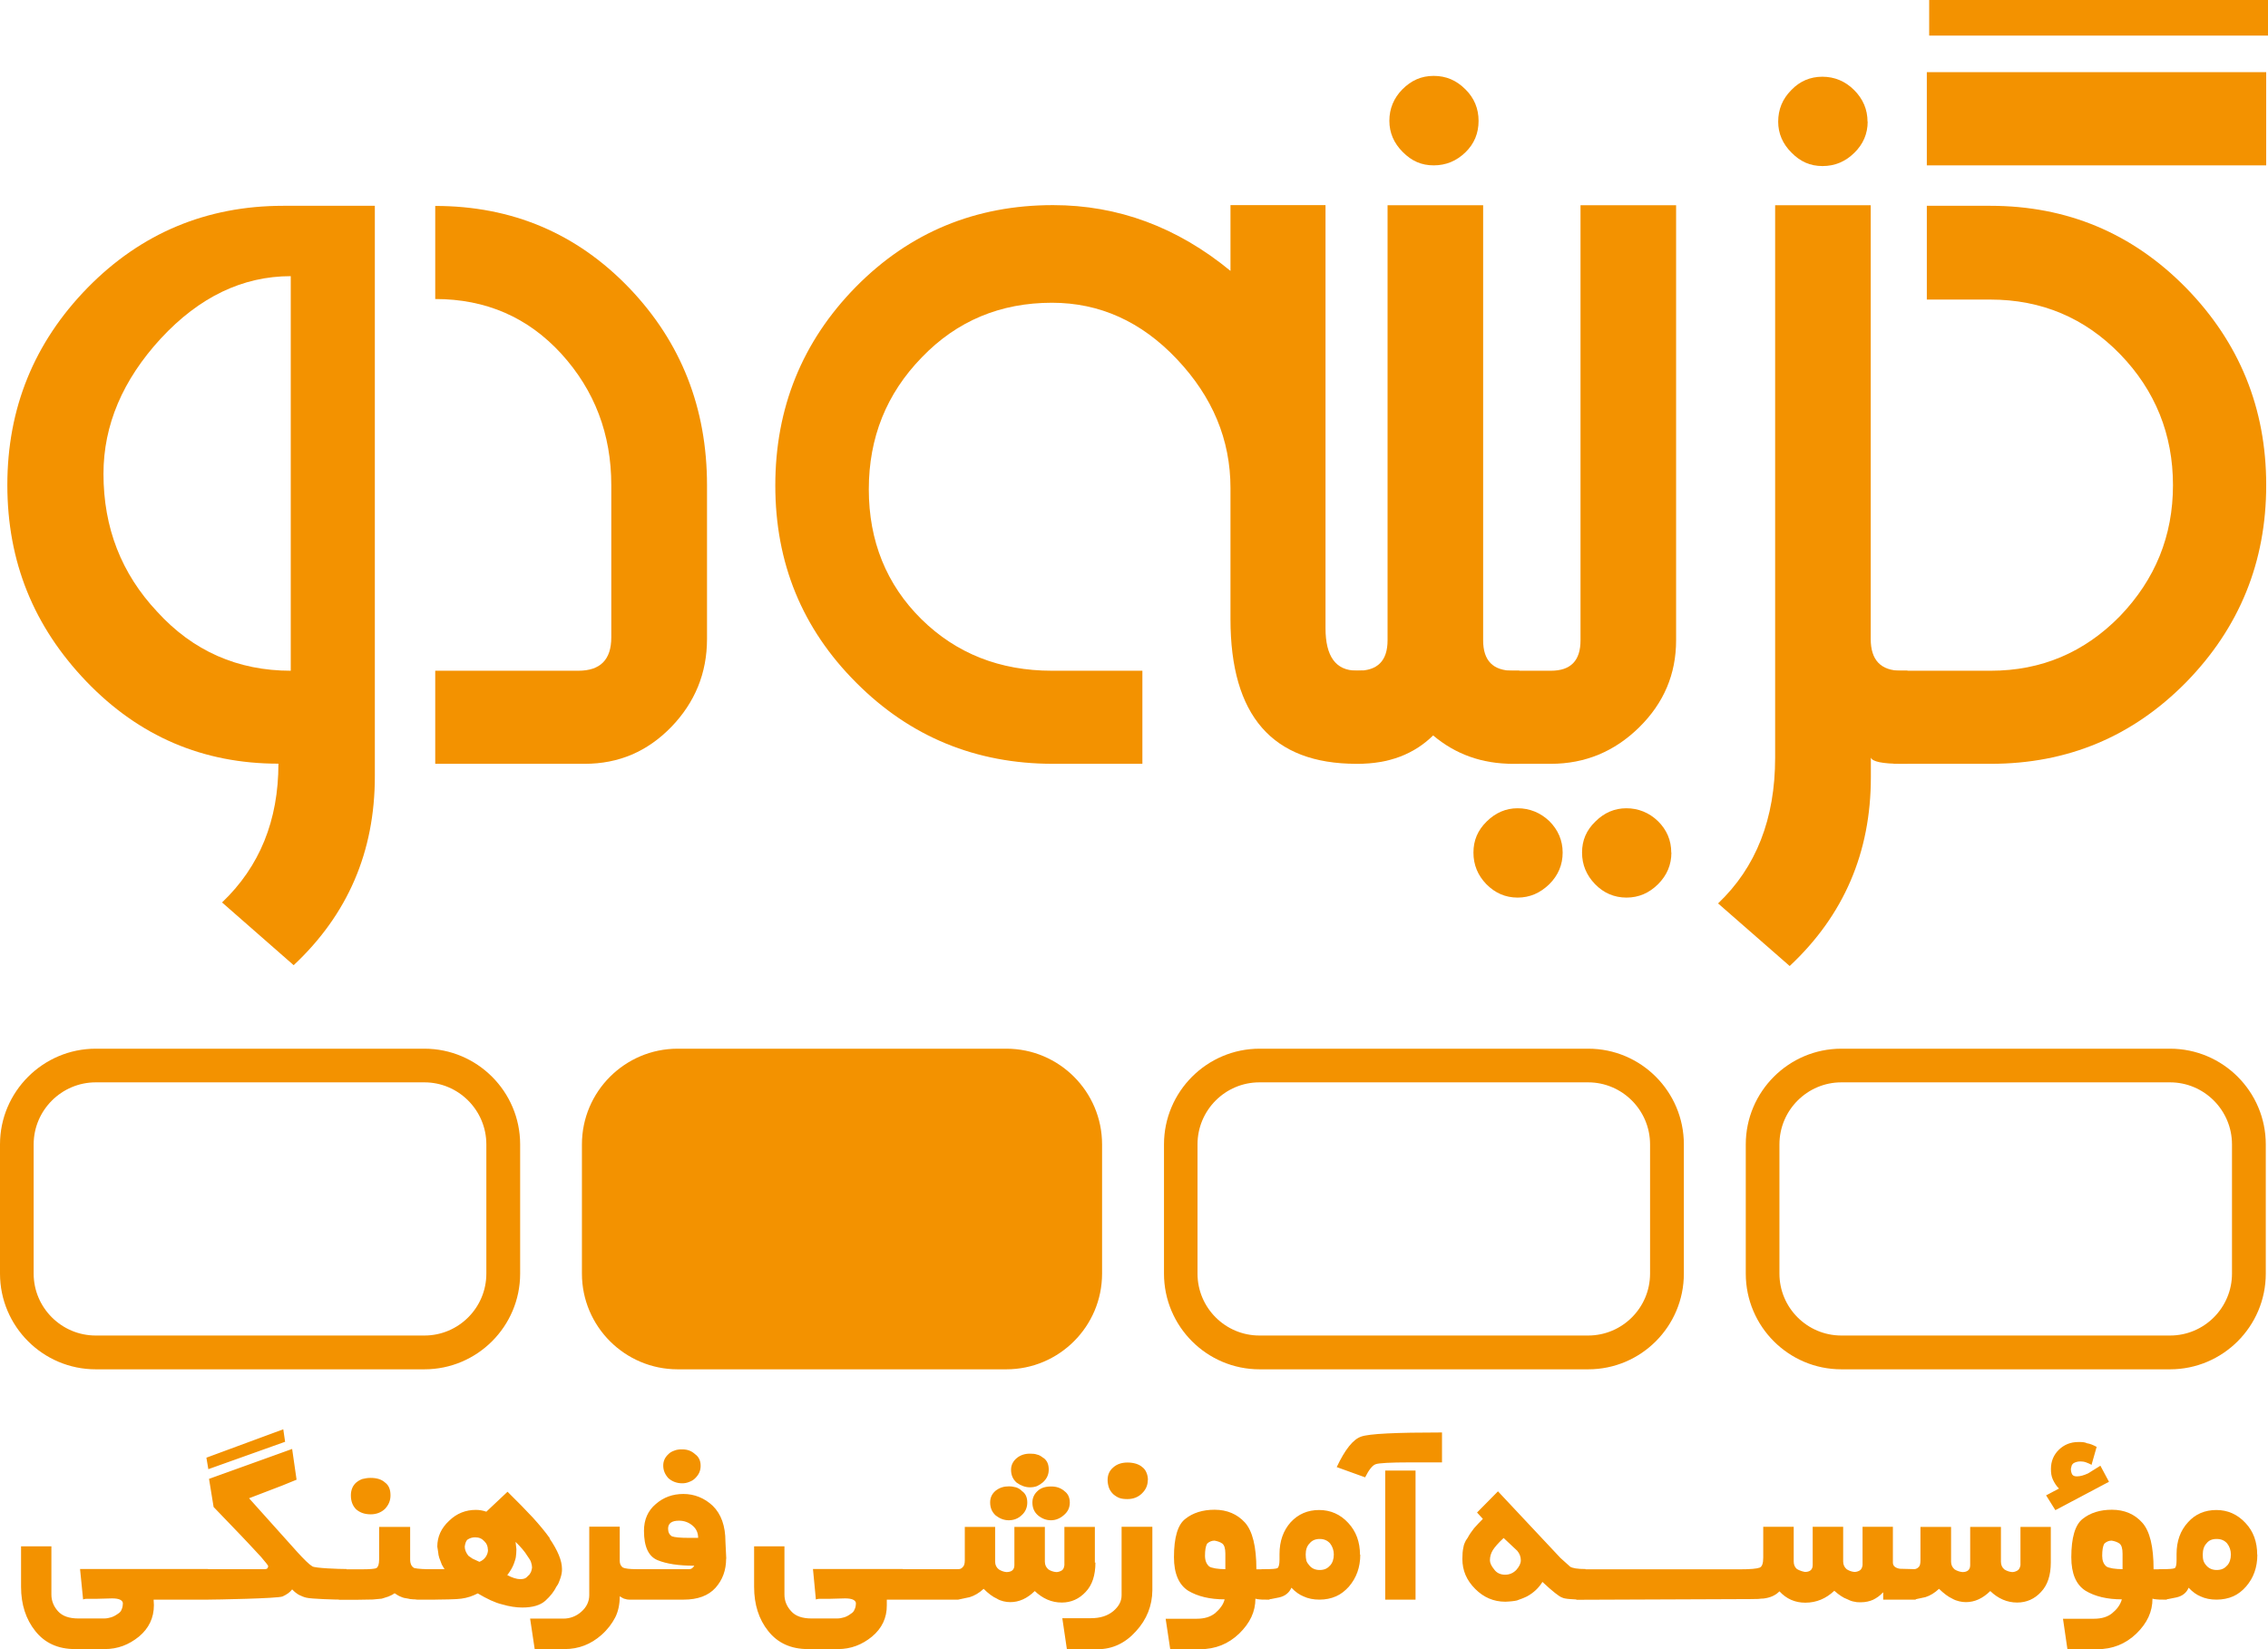
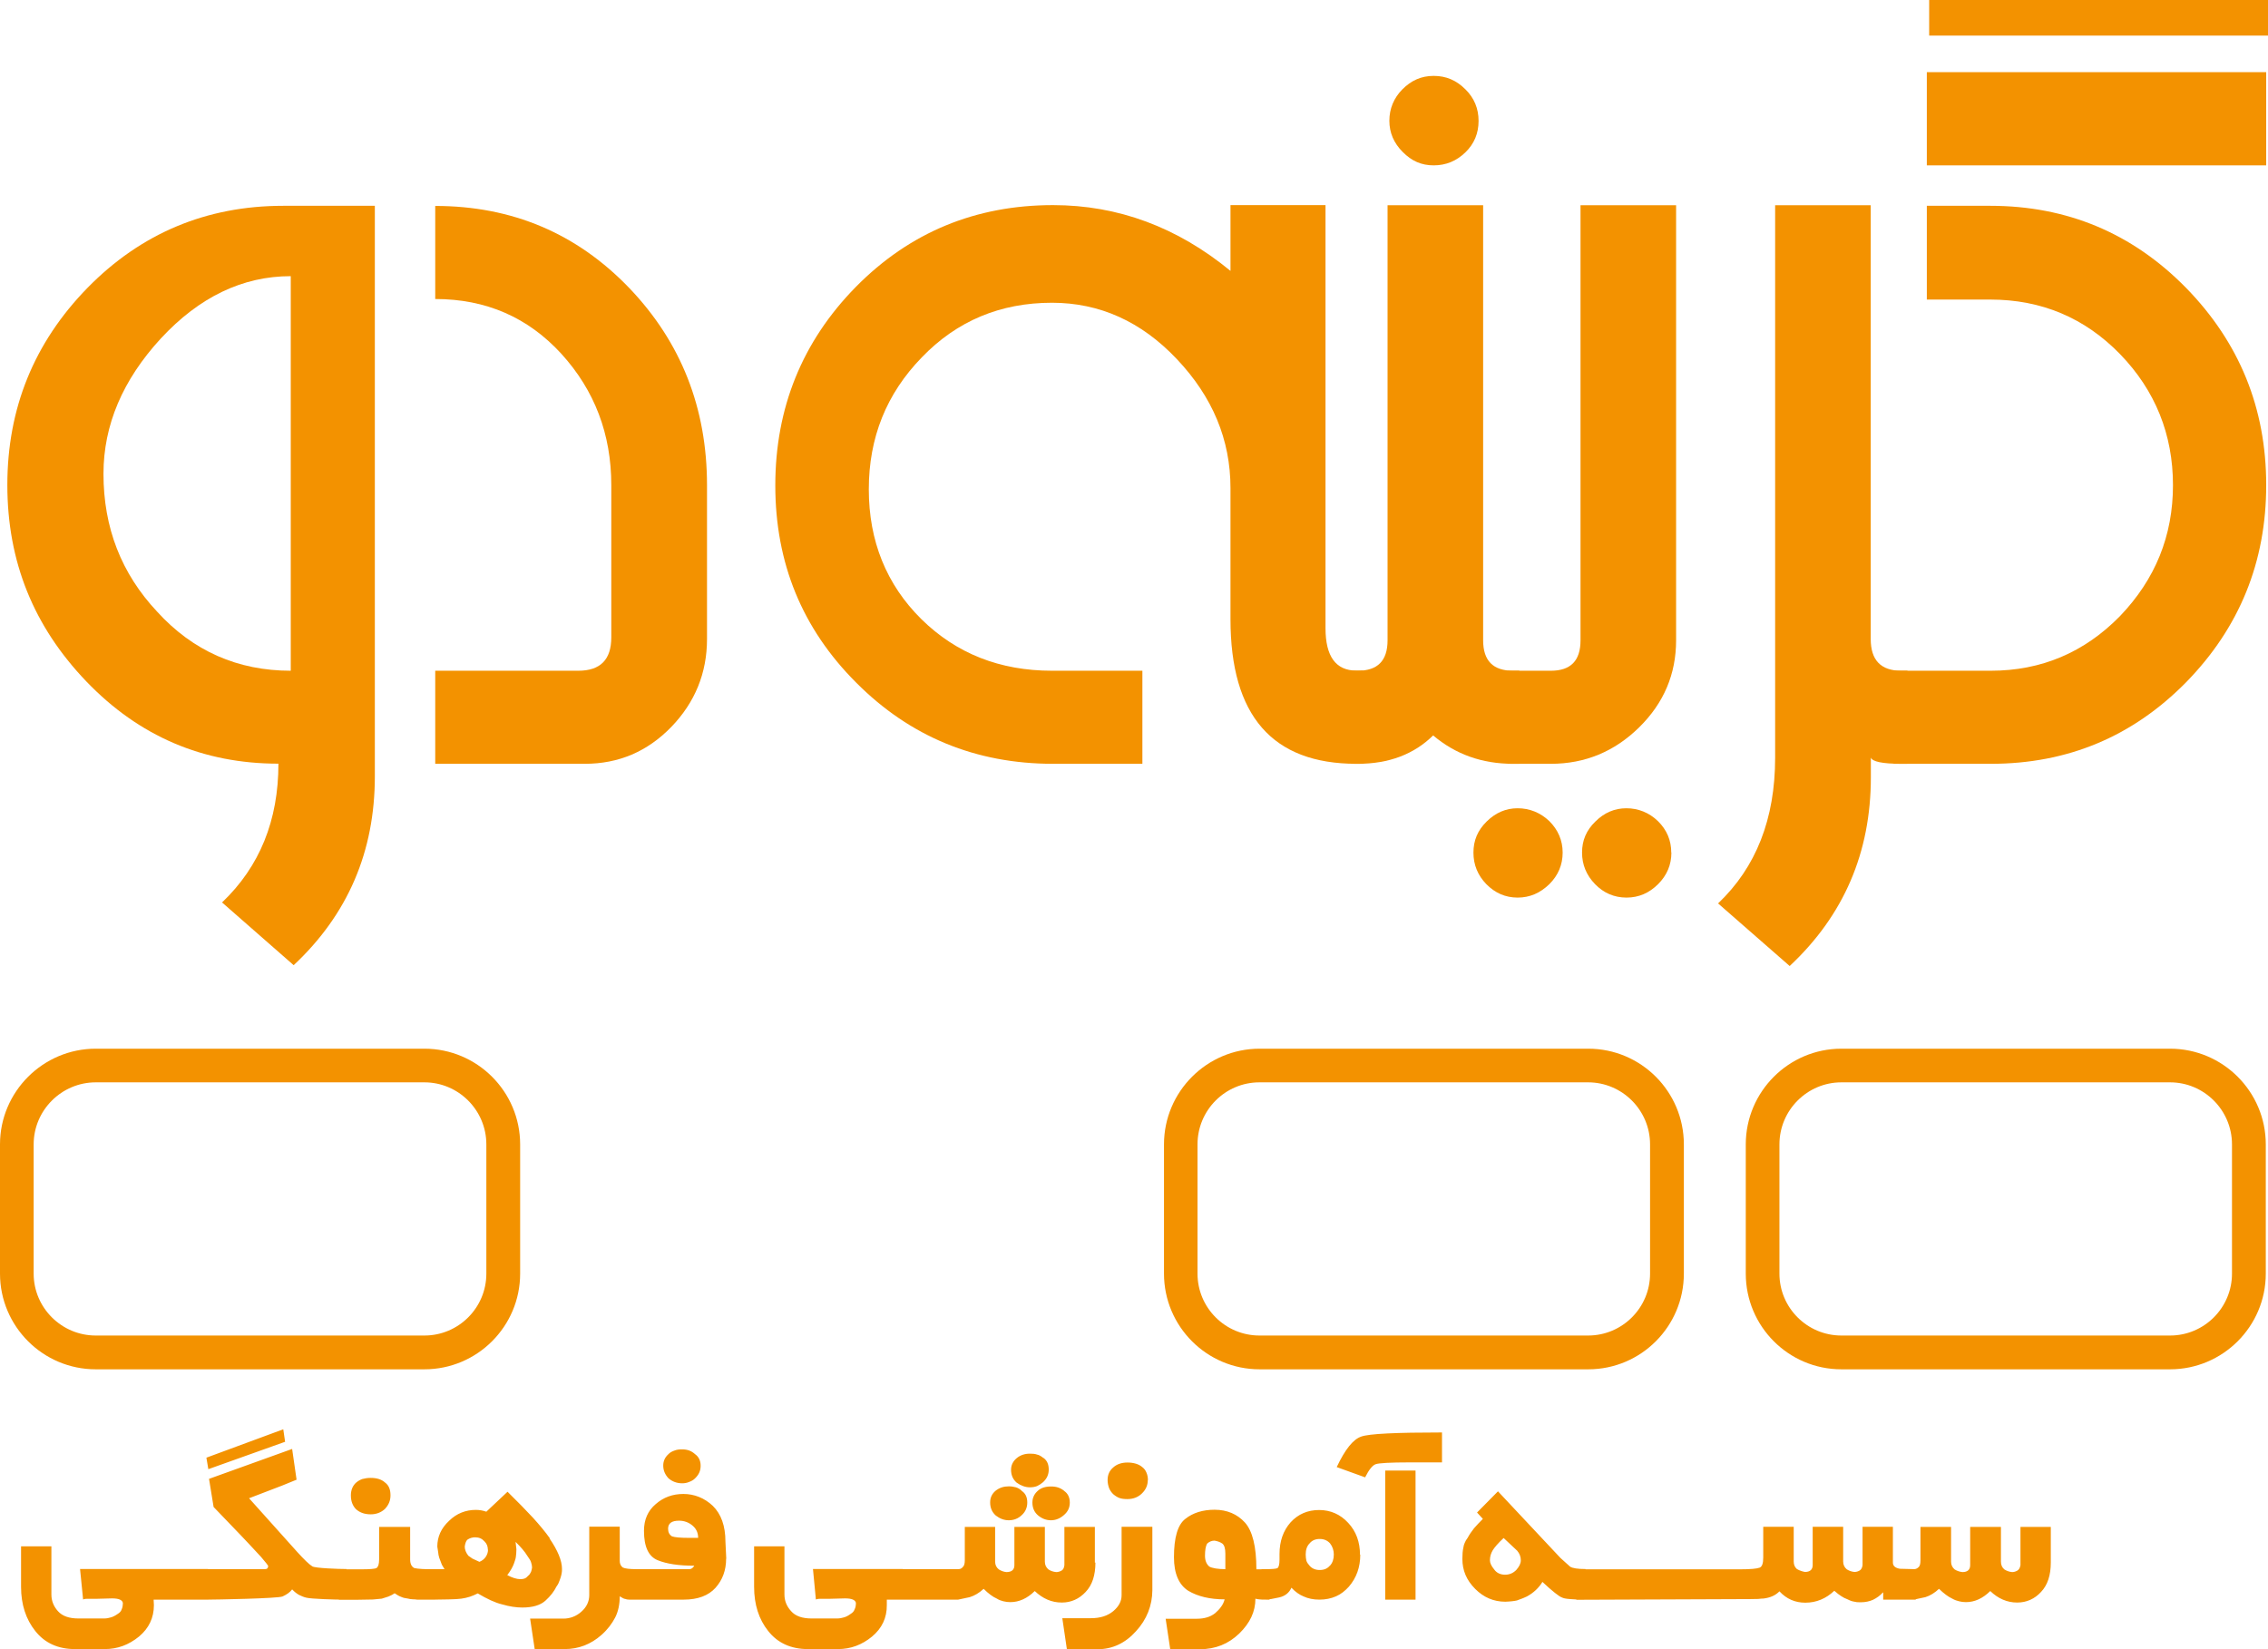
<svg xmlns="http://www.w3.org/2000/svg" id="Layer_2" data-name="Layer 2" viewBox="0 0 163.73 119.07">
  <defs>
    <style>      .cls-1 {        fill: #f39200;        stroke-width: 0px;      }      .cls-2 {        filter: url(#drop-shadow-1);      }    </style>
    <filter id="drop-shadow-1" filterUnits="userSpaceOnUse">
      <feGaussianBlur stdDeviation="1" />
    </filter>
  </defs>
  <g id="OBJECTS">
    <g class="cls-2">
      <g>
        <path class="cls-1" d="M15.05,115.5h-3.96l.02.4c0,.91-.36,1.67-1.08,2.27-.73.59-1.53.9-2.47.9h-2.15c-1.22,0-2.18-.44-2.86-1.3-.68-.85-1.03-1.92-1.03-3.19v-2.93h2.19v3.48c0,.44.15.84.47,1.2.32.36.81.53,1.49.53h1.84c.18,0,.34-.03.5-.08.15-.04.32-.13.49-.25.13-.08.24-.18.28-.32.06-.12.09-.29.09-.48-.05-.21-.3-.32-.78-.32l-1.11.03h-.69c-.08,0-.18,0-.29.05l-.22-2.2h9.25v2.2ZM25.03,115.5h-.34c-.49,0-2.21-.05-2.57-.14-.18-.04-.34-.11-.53-.2-.16-.09-.33-.22-.5-.4-.14.19-.36.36-.69.51-.33.15-4.9.23-5.42.23h-4.65v-2.2h8.78c.17,0,.25-.07.25-.24,0-.02-.17-.24-.52-.65l-.93-1-.53-.56-1.96-2.04-.33-2.03,6-2.16.32,2.22-1.03.42-2.4.92,3.48,3.88c.5.55.86.9,1.09,1.04.21.13,1.9.19,2.46.19v2.2ZM20.59,104.1l-5.55,1.98-.14-.83,5.55-2.05.13.89ZM31.41,115.5h-1.3c-.07-.01-.13-.02-.17-.02-.06,0-.13,0-.19-.01-.07,0-.17-.01-.32-.05-.17-.02-.32-.05-.47-.12-.14-.05-.3-.14-.47-.26-.11.08-.26.16-.46.24l-.47.15-.64.06-1.15.02h-1.3v-2.2h1.65c.58,0,.95-.03,1.05-.09.07-.03.11-.11.15-.21.03-.1.05-.24.05-.41v-2.35h2.24v2.35c0,.31.1.52.3.62.25.06.75.09,1.5.09v2.2ZM27.79,107.04c.28.2.4.51.4.93,0,.38-.13.69-.4.98-.28.26-.63.39-1.02.39-.43,0-.77-.11-1.06-.36-.25-.25-.38-.58-.38-1.01,0-.38.13-.7.38-.92.13-.11.28-.2.45-.26.19-.05.38-.08.6-.08.42,0,.78.1,1.03.33h0ZM39.67,111.08c.59.86.9,1.6.9,2.2,0,.1,0,.21-.02.3-.02.11-.04.21-.08.33-.05.13-.08.25-.13.35-.03.1-.11.21-.19.33-.08.17-.19.33-.31.49-.13.16-.28.33-.47.5-.37.33-.93.49-1.66.49-.44,0-.93-.07-1.47-.23-.51-.12-1.09-.4-1.75-.79-.19.1-.37.17-.57.24-.21.07-.41.11-.62.14-.31.05-1.24.07-2.76.07v-2.2h1.55l-.19-.32-.19-.5c-.04-.13-.07-.27-.08-.42-.02-.15-.04-.28-.06-.39,0-.71.28-1.33.85-1.86.55-.54,1.21-.79,1.93-.79.25,0,.5.04.76.13l1.53-1.44c.74.73,1.35,1.35,1.84,1.88.47.52.89,1.02,1.22,1.49h0ZM35.22,111.9c0-.23-.07-.44-.25-.61-.17-.19-.38-.29-.67-.29-.21,0-.4.06-.57.18-.09.1-.15.26-.18.49,0,.22.09.44.26.66.08.06.18.13.3.21.13.06.3.14.5.23.18-.07.34-.19.45-.35.11-.16.17-.34.17-.52ZM38.23,113.66c.1-.1.15-.26.18-.48,0-.11-.03-.25-.07-.37-.03-.13-.14-.28-.25-.44-.21-.35-.51-.69-.87-1.04l.06.53c0,.21-.02.4-.04.56-.02.15-.08.3-.14.48-.09.25-.25.53-.48.83.36.19.68.29.93.29.17,0,.32-.02.44-.11l.26-.25h0ZM45.98,115.5h-.56c-.12,0-.21-.02-.28-.05-.08,0-.21-.07-.4-.19,0,.58-.11,1.1-.33,1.53-.23.44-.54.86-.99,1.26-.77.68-1.65,1.02-2.66,1.02h-2.16l-.33-2.2h2.41c.47,0,.92-.17,1.28-.49.38-.33.58-.74.58-1.21v-4.94h2.2v2.46c0,.21.06.37.22.49.16.08.49.12,1.02.12v2.2ZM52.42,112.54c0,.84-.26,1.54-.77,2.11-.51.56-1.27.85-2.3.85h-3.89v-2.2h4.3c.15,0,.27-.09.36-.25-1.12,0-1.99-.13-2.65-.4-.65-.27-.98-.97-.98-2.12,0-.8.28-1.45.85-1.93.56-.49,1.22-.73,2-.73s1.52.29,2.12.86c.6.59.91,1.45.91,2.57l.06,1.25ZM50.17,104.99c.27.19.41.47.41.84s-.13.65-.41.92c-.12.12-.27.2-.44.26-.14.06-.31.09-.48.09-.38,0-.71-.12-.99-.36-.25-.27-.38-.57-.38-.92,0-.32.12-.59.37-.82.11-.12.26-.2.43-.26.17-.07.34-.09.56-.09.37,0,.66.1.92.33h0ZM50.4,111.04c0-.36-.13-.66-.41-.89-.27-.23-.6-.35-.97-.35-.53,0-.79.19-.79.58,0,.25.09.43.28.55.2.07.59.11,1.2.11h.69ZM65.21,115.5h-1.19v.4c.01.91-.35,1.67-1.07,2.27-.72.59-1.53.9-2.45.9h-2.18c-1.22,0-2.18-.44-2.86-1.3-.68-.85-1.02-1.92-1.02-3.19v-2.93h2.19v3.48c0,.44.15.84.48,1.2.31.36.81.53,1.48.53h1.83c.18,0,.35-.03.51-.08.15-.04.32-.13.48-.25.13-.08.24-.18.28-.32.07-.12.1-.29.1-.48-.05-.21-.3-.32-.79-.32l-1.11.03h-.69c-.07,0-.17,0-.3.05l-.21-2.2h6.49v2.2ZM79.08,112.82c0,.92-.23,1.63-.71,2.13-.47.5-1.04.76-1.72.76-.74,0-1.38-.29-1.95-.83-.55.54-1.14.8-1.76.8-.17,0-.34-.02-.5-.06-.15-.04-.32-.09-.47-.19-.3-.13-.63-.38-.96-.71-.31.29-.65.49-1,.6l-.84.18h-4.96v-2.2h4.86c.11,0,.19,0,.25-.02.06-.02.13-.06.17-.12.11-.08.16-.25.16-.5v-2.41h2.19v2.51c0,.23.09.42.27.56.16.1.34.17.54.19.39,0,.58-.17.58-.5v-2.76h2.2v2.51c0,.23.09.42.26.56.15.1.34.17.56.19.14,0,.26-.04.39-.11.12-.07.18-.21.2-.39v-2.76h2.2v2.58ZM73.76,107.65c.28.18.4.47.4.84,0,.34-.12.66-.4.91-.26.25-.58.37-.93.37s-.65-.12-.94-.34c-.27-.24-.41-.55-.41-.95,0-.33.12-.61.39-.84.28-.22.59-.32.96-.32.19,0,.35.03.51.07.16.05.29.13.42.25h0ZM75.32,105.26c.27.19.39.47.39.85,0,.35-.13.65-.41.91-.14.12-.28.21-.43.28-.15.06-.33.09-.52.09-.33,0-.65-.12-.96-.34-.27-.24-.4-.55-.4-.93,0-.33.14-.61.4-.83.27-.23.6-.33.96-.33.19,0,.37.01.53.07.16.03.3.13.44.24h0ZM76.82,107.65c.27.18.41.47.41.84s-.14.66-.42.9c-.28.25-.6.38-.94.38s-.65-.12-.93-.35c-.27-.23-.41-.54-.41-.93,0-.32.12-.6.37-.83.24-.23.57-.33.98-.33s.69.11.95.32h0ZM83.19,110.24v4.59c-.01,1.1-.4,2.1-1.18,2.95-.77.86-1.7,1.3-2.77,1.3h-2.22l-.33-2.24h2.07c.67,0,1.2-.17,1.61-.51.4-.34.6-.71.6-1.15v-4.94h2.22ZM82.86,106.87c0,.37-.14.69-.42.96-.27.27-.63.41-1.05.41-.22,0-.41-.02-.58-.08-.16-.06-.31-.16-.45-.28-.14-.14-.24-.29-.3-.45-.06-.17-.1-.37-.1-.56,0-.39.13-.68.41-.92.26-.23.6-.35,1.03-.35.22,0,.41.03.59.08.16.05.32.12.46.24.15.11.25.25.31.4.07.16.11.34.11.55ZM91.65,115.5h-.23c-.39,0-.65-.02-.79-.07,0,.94-.39,1.76-1.17,2.52-.78.75-1.72,1.13-2.83,1.13h-2.15l-.33-2.2h2.25c.54,0,.98-.13,1.32-.4.17-.15.31-.29.43-.46.12-.16.2-.33.26-.54-1.07,0-1.94-.21-2.63-.62-.67-.43-1.03-1.23-1.03-2.42,0-1.42.27-2.35.82-2.77.55-.44,1.26-.66,2.11-.66.91,0,1.64.32,2.19.92.55.61.83,1.74.83,3.38h.95v2.2ZM88.46,113.3v-1.12c0-.37-.07-.61-.22-.73-.14-.1-.33-.17-.56-.21-.2,0-.38.07-.54.22-.1.18-.15.47-.15.87,0,.34.1.6.31.78.09.06.25.1.46.14.2.03.44.05.7.05ZM98.2,112.25c0,.92-.28,1.68-.82,2.31-.27.3-.58.55-.93.7-.36.16-.76.24-1.2.24s-.82-.08-1.14-.23c-.3-.12-.6-.33-.88-.63-.16.36-.45.6-.88.7l-.6.12c-.13,0-.23.03-.31.03-.07.01-.2.01-.37.01v-2.2h.24c.49,0,.79-.02.9-.07.1-.05.16-.26.16-.62v-.4c0-.93.27-1.69.8-2.29.55-.6,1.24-.89,2.06-.89s1.53.31,2.1.93c.57.61.85,1.38.85,2.3ZM96.02,113.04c.18-.2.27-.47.27-.8,0-.29-.09-.57-.27-.8-.19-.21-.43-.32-.75-.32s-.56.11-.73.32c-.19.19-.28.46-.28.8,0,.17.02.32.05.45.04.12.12.24.23.36.18.21.43.31.73.31.32,0,.56-.1.75-.33h0ZM104.1,105.59h-2.32c-1.42,0-2.24.05-2.46.13-.23.07-.49.39-.77.95l-2.05-.74c.6-1.27,1.18-2,1.76-2.2.57-.21,2.51-.3,5.84-.3v2.16ZM102.19,115.5h-2.19v-9.32h2.19v9.32ZM114.48,115.5c-.47,0-.85-.01-1.13-.04-.3-.02-.49-.06-.6-.12-.1-.03-.27-.15-.5-.33-.23-.18-.54-.45-.9-.79-.26.43-.64.79-1.12,1.05-.16.07-.28.13-.37.16-.1.03-.21.08-.35.13-.11.02-.24.05-.39.06-.15.01-.3.03-.45.03-.84,0-1.56-.31-2.17-.92-.63-.63-.93-1.34-.93-2.17,0-.33.02-.59.07-.81.02-.13.05-.25.1-.35.04-.11.11-.23.21-.36.12-.23.28-.46.46-.69.19-.22.41-.45.64-.68l-.42-.46,1.51-1.53,4.51,4.81.7.63c.17.11.54.17,1.11.17v2.2ZM109.79,112.66c0-.26-.09-.49-.26-.69l-.98-.92c-.41.38-.66.68-.79.89-.13.22-.2.45-.2.72,0,.19.1.41.3.65.18.26.45.39.8.39.32,0,.58-.12.8-.34.21-.24.33-.46.33-.7ZM138.32,115.5h-.37c-.07,0-.18,0-.34-.01-.13,0-.24-.01-.32-.01-.2,0-.42-.03-.66-.1-.23-.04-.47-.17-.7-.4-.2.23-.45.4-.71.53-.25.11-.55.18-.87.18h-.11c-.15,0-.26-.01-.36-.04-.06,0-.13-.03-.22-.05-.08-.03-.17-.06-.28-.12-.17-.06-.32-.14-.47-.24-.14-.09-.3-.21-.49-.38-.59.56-1.29.86-2.09.86-.74,0-1.36-.27-1.87-.82-.28.29-.66.46-1.15.52-.09,0-.22.01-.38.03-.15,0-.35.01-.58.01l-12.55.05v-2.2h11.81c.74,0,1.21-.04,1.42-.12.18-.07.26-.32.26-.73v-2.22h2.2v2.51c0,.23.08.41.23.54.09.06.2.1.34.15.08.02.16.05.24.06.37,0,.56-.17.56-.5v-2.76h2.2v2.51c0,.23.09.42.26.56.16.1.34.17.55.19.15,0,.27-.04.39-.11.11-.07.18-.21.2-.39v-2.76h2.19v2.58c0,.24.16.39.5.45l1.15.03v2.2ZM148.05,112.82c0,.92-.23,1.63-.71,2.13-.46.5-1.04.76-1.72.76-.73,0-1.38-.29-1.94-.83-.55.54-1.13.8-1.76.8-.17,0-.33-.02-.49-.06-.16-.04-.32-.09-.49-.19-.29-.13-.62-.38-.96-.71-.31.29-.63.49-.98.6l-.84.18h-2.21v-2.2h2.11c.11,0,.2,0,.25-.02.06-.02.13-.06.19-.12.1-.08.14-.25.14-.5v-2.41h2.21v2.51c0,.23.09.42.26.56.16.1.36.17.56.19.37,0,.56-.17.56-.5v-2.76h2.22v2.51c0,.23.08.42.25.56.16.1.34.17.56.19.13,0,.26-.04.38-.11.12-.07.19-.21.22-.39v-2.76h2.19v2.58Z" />
-         <path class="cls-1" d="M152.23,107l-3.85,2.04-.67-1.07.93-.49c-.19-.19-.33-.41-.44-.65-.11-.23-.14-.49-.14-.77,0-.54.19-1.01.57-1.38.38-.37.85-.56,1.4-.56.14,0,.25,0,.35.01.1.01.21.04.29.08.21.03.43.12.69.26l-.37,1.3c-.12-.08-.27-.13-.39-.18-.13-.05-.28-.07-.41-.07-.2,0-.36.05-.5.13-.05.04-.1.09-.13.16-.02.06-.04.14-.06.24,0,.18.04.32.1.42.06.09.18.13.33.13.24,0,.5-.07.82-.22l.88-.55.62,1.16Z" />
-         <path class="cls-1" d="M156.43,115.5h-.23c-.39,0-.66-.02-.81-.07,0,.94-.38,1.76-1.16,2.52-.78.75-1.72,1.13-2.83,1.13h-2.15l-.32-2.2h2.24c.54,0,.98-.13,1.31-.4.18-.15.32-.29.44-.46.11-.16.2-.33.26-.54-1.06,0-1.94-.21-2.62-.62-.68-.43-1.03-1.23-1.03-2.42,0-1.42.28-2.35.82-2.77.55-.44,1.26-.66,2.11-.66.91,0,1.64.32,2.18.92.56.61.83,1.74.83,3.38h.96v2.2ZM153.23,113.3v-1.12c0-.37-.07-.61-.22-.73-.14-.1-.33-.17-.56-.21-.21,0-.38.07-.54.22-.1.18-.15.47-.15.87,0,.34.09.6.31.78.09.06.25.1.46.14.21.03.44.05.69.05ZM162.96,112.25c0,.92-.27,1.68-.82,2.31-.26.3-.58.55-.92.7-.36.16-.77.24-1.21.24s-.82-.08-1.14-.23c-.3-.12-.59-.33-.87-.63-.15.36-.44.6-.88.7l-.6.12c-.13,0-.23.03-.3.03-.08.01-.19.01-.37.01v-2.2h.23c.5,0,.8-.02.91-.07.1-.05.14-.26.14-.62v-.4c0-.93.27-1.69.82-2.29.53-.6,1.23-.89,2.05-.89s1.52.31,2.1.93c.58.61.85,1.38.85,2.3ZM160.78,113.04c.18-.2.27-.47.27-.8,0-.29-.09-.57-.27-.8-.19-.21-.42-.32-.76-.32s-.57.11-.73.32c-.18.19-.27.46-.27.8,0,.17.01.32.05.45.04.12.11.24.22.36.19.21.44.31.73.31.33,0,.57-.1.76-.33h0Z" />
      </g>
      <g>
        <path class="cls-1" d="M30.64,98.87H6.91c-3.81,0-6.91-3.1-6.91-6.91v-9.33c0-3.81,3.11-6.91,6.91-6.91h23.73c3.81,0,6.91,3.1,6.91,6.91v9.33c0,3.81-3.1,6.91-6.91,6.91ZM6.91,78.15c-2.46,0-4.48,2.01-4.48,4.48v9.33c0,2.47,2.02,4.47,4.48,4.47h23.73c2.47,0,4.47-2.01,4.47-4.47v-9.33c0-2.47-2.01-4.48-4.47-4.48H6.91Z" />
        <g>
-           <path class="cls-1" d="M48.92,76.93h23.73c3.14,0,5.69,2.55,5.69,5.69v9.33c0,3.14-2.55,5.7-5.7,5.7h-23.72c-3.14,0-5.7-2.55-5.7-5.7v-9.33c0-3.14,2.55-5.69,5.69-5.69Z" />
-           <path class="cls-1" d="M72.65,98.87h-23.73c-3.81,0-6.91-3.1-6.91-6.91v-9.33c0-3.81,3.1-6.91,6.91-6.91h23.73c3.81,0,6.91,3.1,6.91,6.91v9.33c0,3.81-3.1,6.91-6.91,6.91ZM48.92,78.15c-2.47,0-4.48,2.01-4.48,4.48v9.33c0,2.47,2.01,4.47,4.48,4.47h23.73c2.47,0,4.47-2.01,4.47-4.47v-9.33c0-2.47-2.01-4.48-4.47-4.48h-23.73Z" />
-         </g>
+           </g>
        <path class="cls-1" d="M114.66,98.87h-23.73c-3.81,0-6.9-3.1-6.9-6.91v-9.33c0-3.81,3.1-6.91,6.9-6.91h23.73c3.81,0,6.9,3.1,6.9,6.91v9.33c0,3.81-3.09,6.91-6.9,6.91ZM90.92,78.15c-2.47,0-4.47,2.01-4.47,4.48v9.33c0,2.47,2.01,4.47,4.47,4.47h23.73c2.47,0,4.47-2.01,4.47-4.47v-9.33c0-2.47-2.01-4.48-4.47-4.48h-23.73Z" />
        <path class="cls-1" d="M156.66,98.87h-23.73c-3.81,0-6.9-3.1-6.9-6.91v-9.33c0-3.81,3.1-6.91,6.9-6.91h23.73c3.81,0,6.91,3.1,6.91,6.91v9.33c0,3.81-3.1,6.91-6.91,6.91ZM132.93,78.15c-2.46,0-4.47,2.01-4.47,4.48v9.33c0,2.47,2.01,4.47,4.47,4.47h23.73c2.47,0,4.47-2.01,4.47-4.47v-9.33c0-2.47-2.01-4.48-4.47-4.48h-23.73Z" />
      </g>
      <g>
        <path class="cls-1" d="M51.04,46.14c0,2.46-.87,4.58-2.58,6.35-1.73,1.78-3.8,2.66-6.25,2.66h-10.79v-6.72h10.33c1.59,0,2.38-.8,2.38-2.41v-10.99c0-3.68-1.2-6.84-3.61-9.49-2.41-2.63-5.44-3.95-9.1-3.95v-6.72c5.54,0,10.23,1.98,14.03,5.95,3.72,3.9,5.59,8.64,5.59,14.22v11.11Z" />
        <path class="cls-1" d="M98.39,55.15h-.47c-6.06,0-9.09-3.47-9.09-10.44v-9.47c0-3.49-1.29-6.58-3.87-9.31-2.57-2.72-5.58-4.07-9.02-4.07-3.72,0-6.86,1.31-9.39,3.94-2.56,2.63-3.83,5.8-3.83,9.53s1.27,6.88,3.8,9.38c2.52,2.48,5.67,3.72,9.42,3.72h6.53v6.72h-6.45c-5.56,0-10.32-1.95-14.21-5.86-3.91-3.91-5.84-8.65-5.84-14.24s1.94-10.39,5.81-14.33c3.88-3.94,8.64-5.91,14.24-5.91,4.69,0,8.97,1.59,12.81,4.75v-4.75h6.86v30.55c0,2.03.74,3.06,2.23,3.06h.47v6.72Z" />
        <path class="cls-1" d="M109.67,55.15h-.45c-2.24,0-4.15-.69-5.76-2.05-1.38,1.36-3.19,2.05-5.44,2.05h-.45v-6.72h.45c1.43,0,2.15-.72,2.15-2.2V14.82h6.9v31.41c0,1.48.72,2.2,2.16,2.2h.45v6.72Z" />
        <path class="cls-1" d="M106.74,8.73c0,.89-.31,1.65-.95,2.27-.65.63-1.41.94-2.29.94s-1.59-.31-2.24-.97c-.63-.63-.96-1.38-.96-2.25s.32-1.64.94-2.27c.64-.64,1.36-.97,2.26-.97s1.64.32,2.29.97c.64.63.95,1.4.95,2.27Z" />
        <path class="cls-1" d="M121,46.23c0,2.45-.89,4.54-2.67,6.29-1.78,1.75-3.91,2.63-6.37,2.63h-3.12v-6.72h3.12c1.43,0,2.14-.72,2.14-2.2V14.82h6.9v31.41Z" />
        <path class="cls-1" d="M112.81,61.56c0,.88-.32,1.64-.96,2.28-.66.64-1.41.97-2.29.97s-1.63-.33-2.26-.97c-.62-.64-.93-1.4-.93-2.28s.31-1.61.95-2.24c.65-.64,1.39-.96,2.24-.96s1.64.31,2.29.93c.63.63.96,1.39.96,2.27Z" />
        <path class="cls-1" d="M120.66,61.56c0,.88-.32,1.64-.96,2.28-.64.64-1.4.97-2.28.97s-1.65-.33-2.27-.97c-.62-.64-.94-1.4-.94-2.28s.31-1.61.96-2.24c.64-.64,1.39-.96,2.24-.96s1.64.31,2.28.93c.64.63.96,1.39.96,2.27Z" />
        <path class="cls-1" d="M137.71,55.15h-.45c-1.38,0-2.1-.16-2.2-.45v1.42c0,5.43-1.95,9.97-5.86,13.63l-5.17-4.52c2.74-2.6,4.12-6.1,4.12-10.52V14.82h6.9v31.32c0,1.52.73,2.29,2.2,2.29h.45v6.72Z" />
-         <path class="cls-1" d="M134.83,8.78c0,.88-.33,1.64-.97,2.26-.64.63-1.4.95-2.29.95s-1.6-.32-2.23-.96c-.65-.64-.97-1.4-.97-2.24,0-.89.31-1.65.95-2.29.61-.64,1.37-.96,2.24-.96s1.65.32,2.29.96c.64.64.97,1.4.97,2.29Z" />
        <path class="cls-1" d="M163.6,35.03c0,5.55-1.93,10.29-5.78,14.23-3.87,3.93-8.56,5.89-14.1,5.89h-7.01v-6.72h7.01c3.64,0,6.76-1.32,9.33-3.95,2.54-2.65,3.82-5.79,3.82-9.45s-1.28-6.84-3.82-9.46c-2.55-2.62-5.67-3.94-9.37-3.94h-4.58v-6.77h4.57c5.56,0,10.27,1.98,14.14,5.92,3.86,3.95,5.79,8.7,5.79,14.24Z" />
        <rect class="cls-1" x="139.1" y="5.21" width="24.5" height="6.73" />
        <rect class="cls-1" x="139.27" width="24.46" height="2.57" />
        <path class="cls-1" d="M20.45,14.86c-5.54,0-10.27,1.98-14.13,5.92-3.86,3.95-5.79,8.7-5.79,14.24s1.9,10.21,5.7,14.18c3.81,3.97,8.43,5.94,13.87,5.94,0,4.09-1.35,7.43-4.07,10.02l5.17,4.53c3.91-3.66,5.86-8.2,5.86-13.63V14.86h-6.6ZM20.99,48.43c-3.82,0-7.06-1.42-9.65-4.27-2.58-2.75-3.87-6.06-3.87-9.95,0-3.52,1.39-6.78,4.14-9.77,2.78-3,5.91-4.5,9.38-4.5v28.49Z" />
      </g>
    </g>
  </g>
</svg>